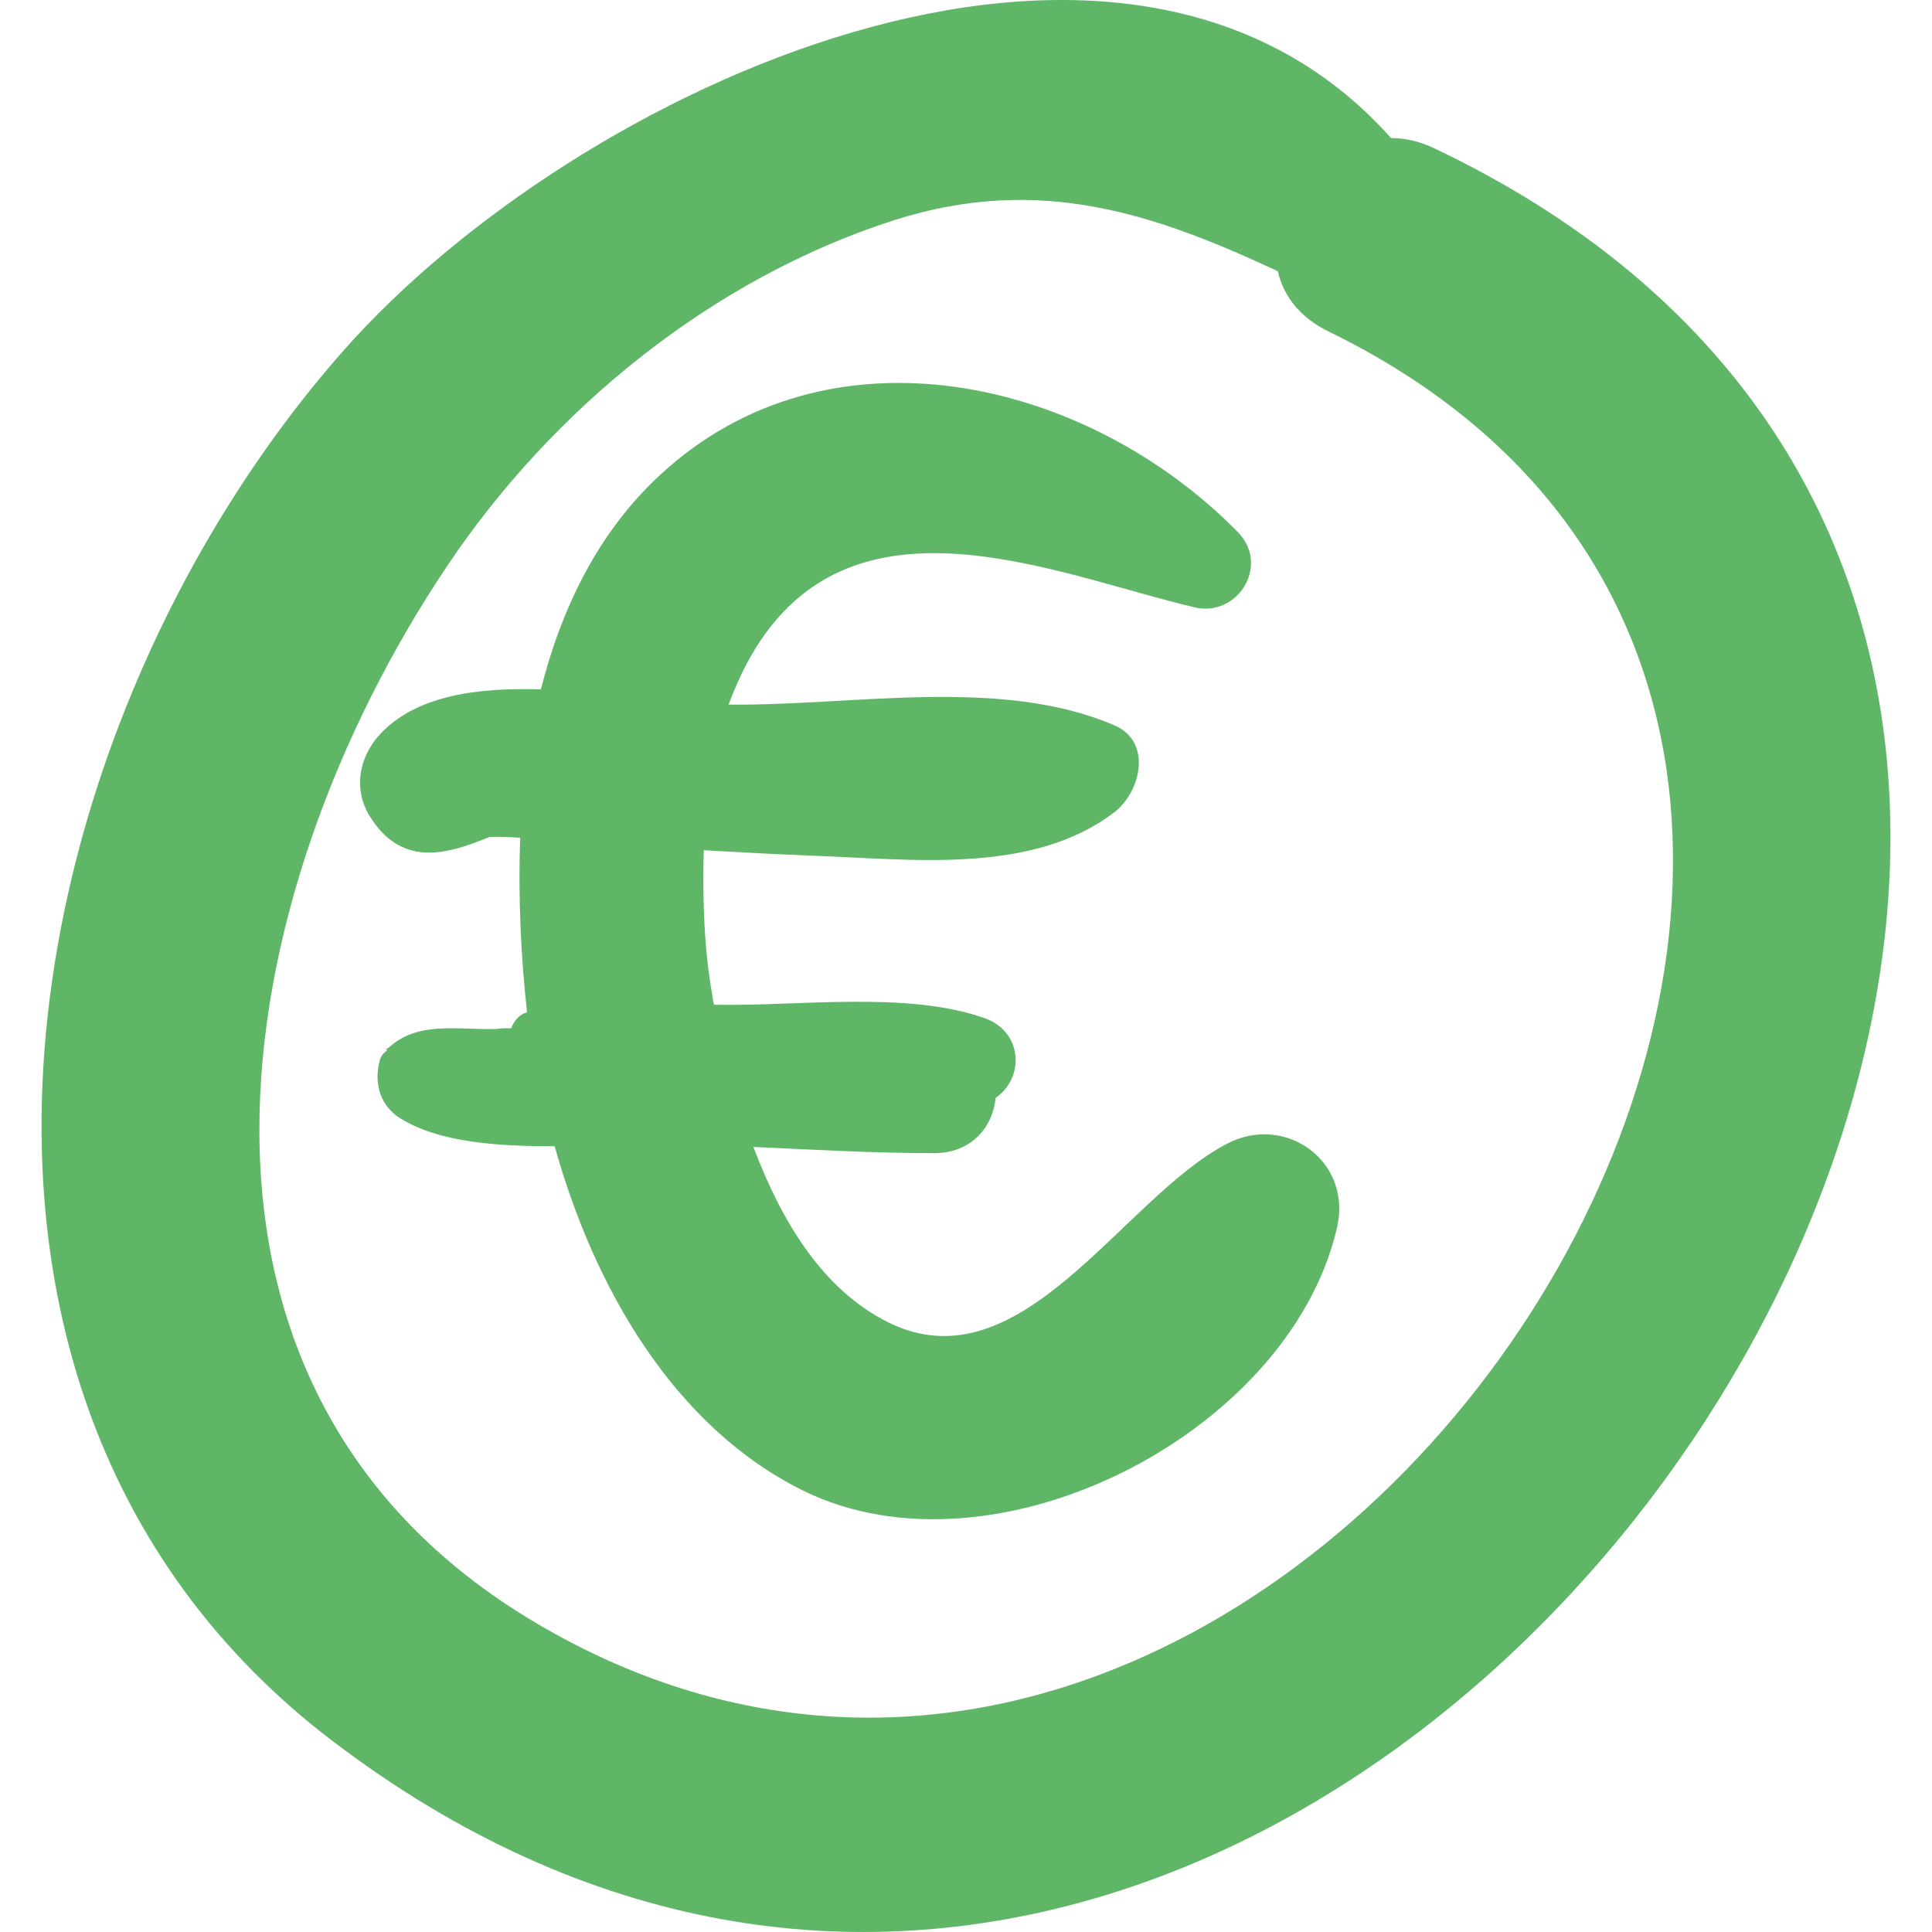
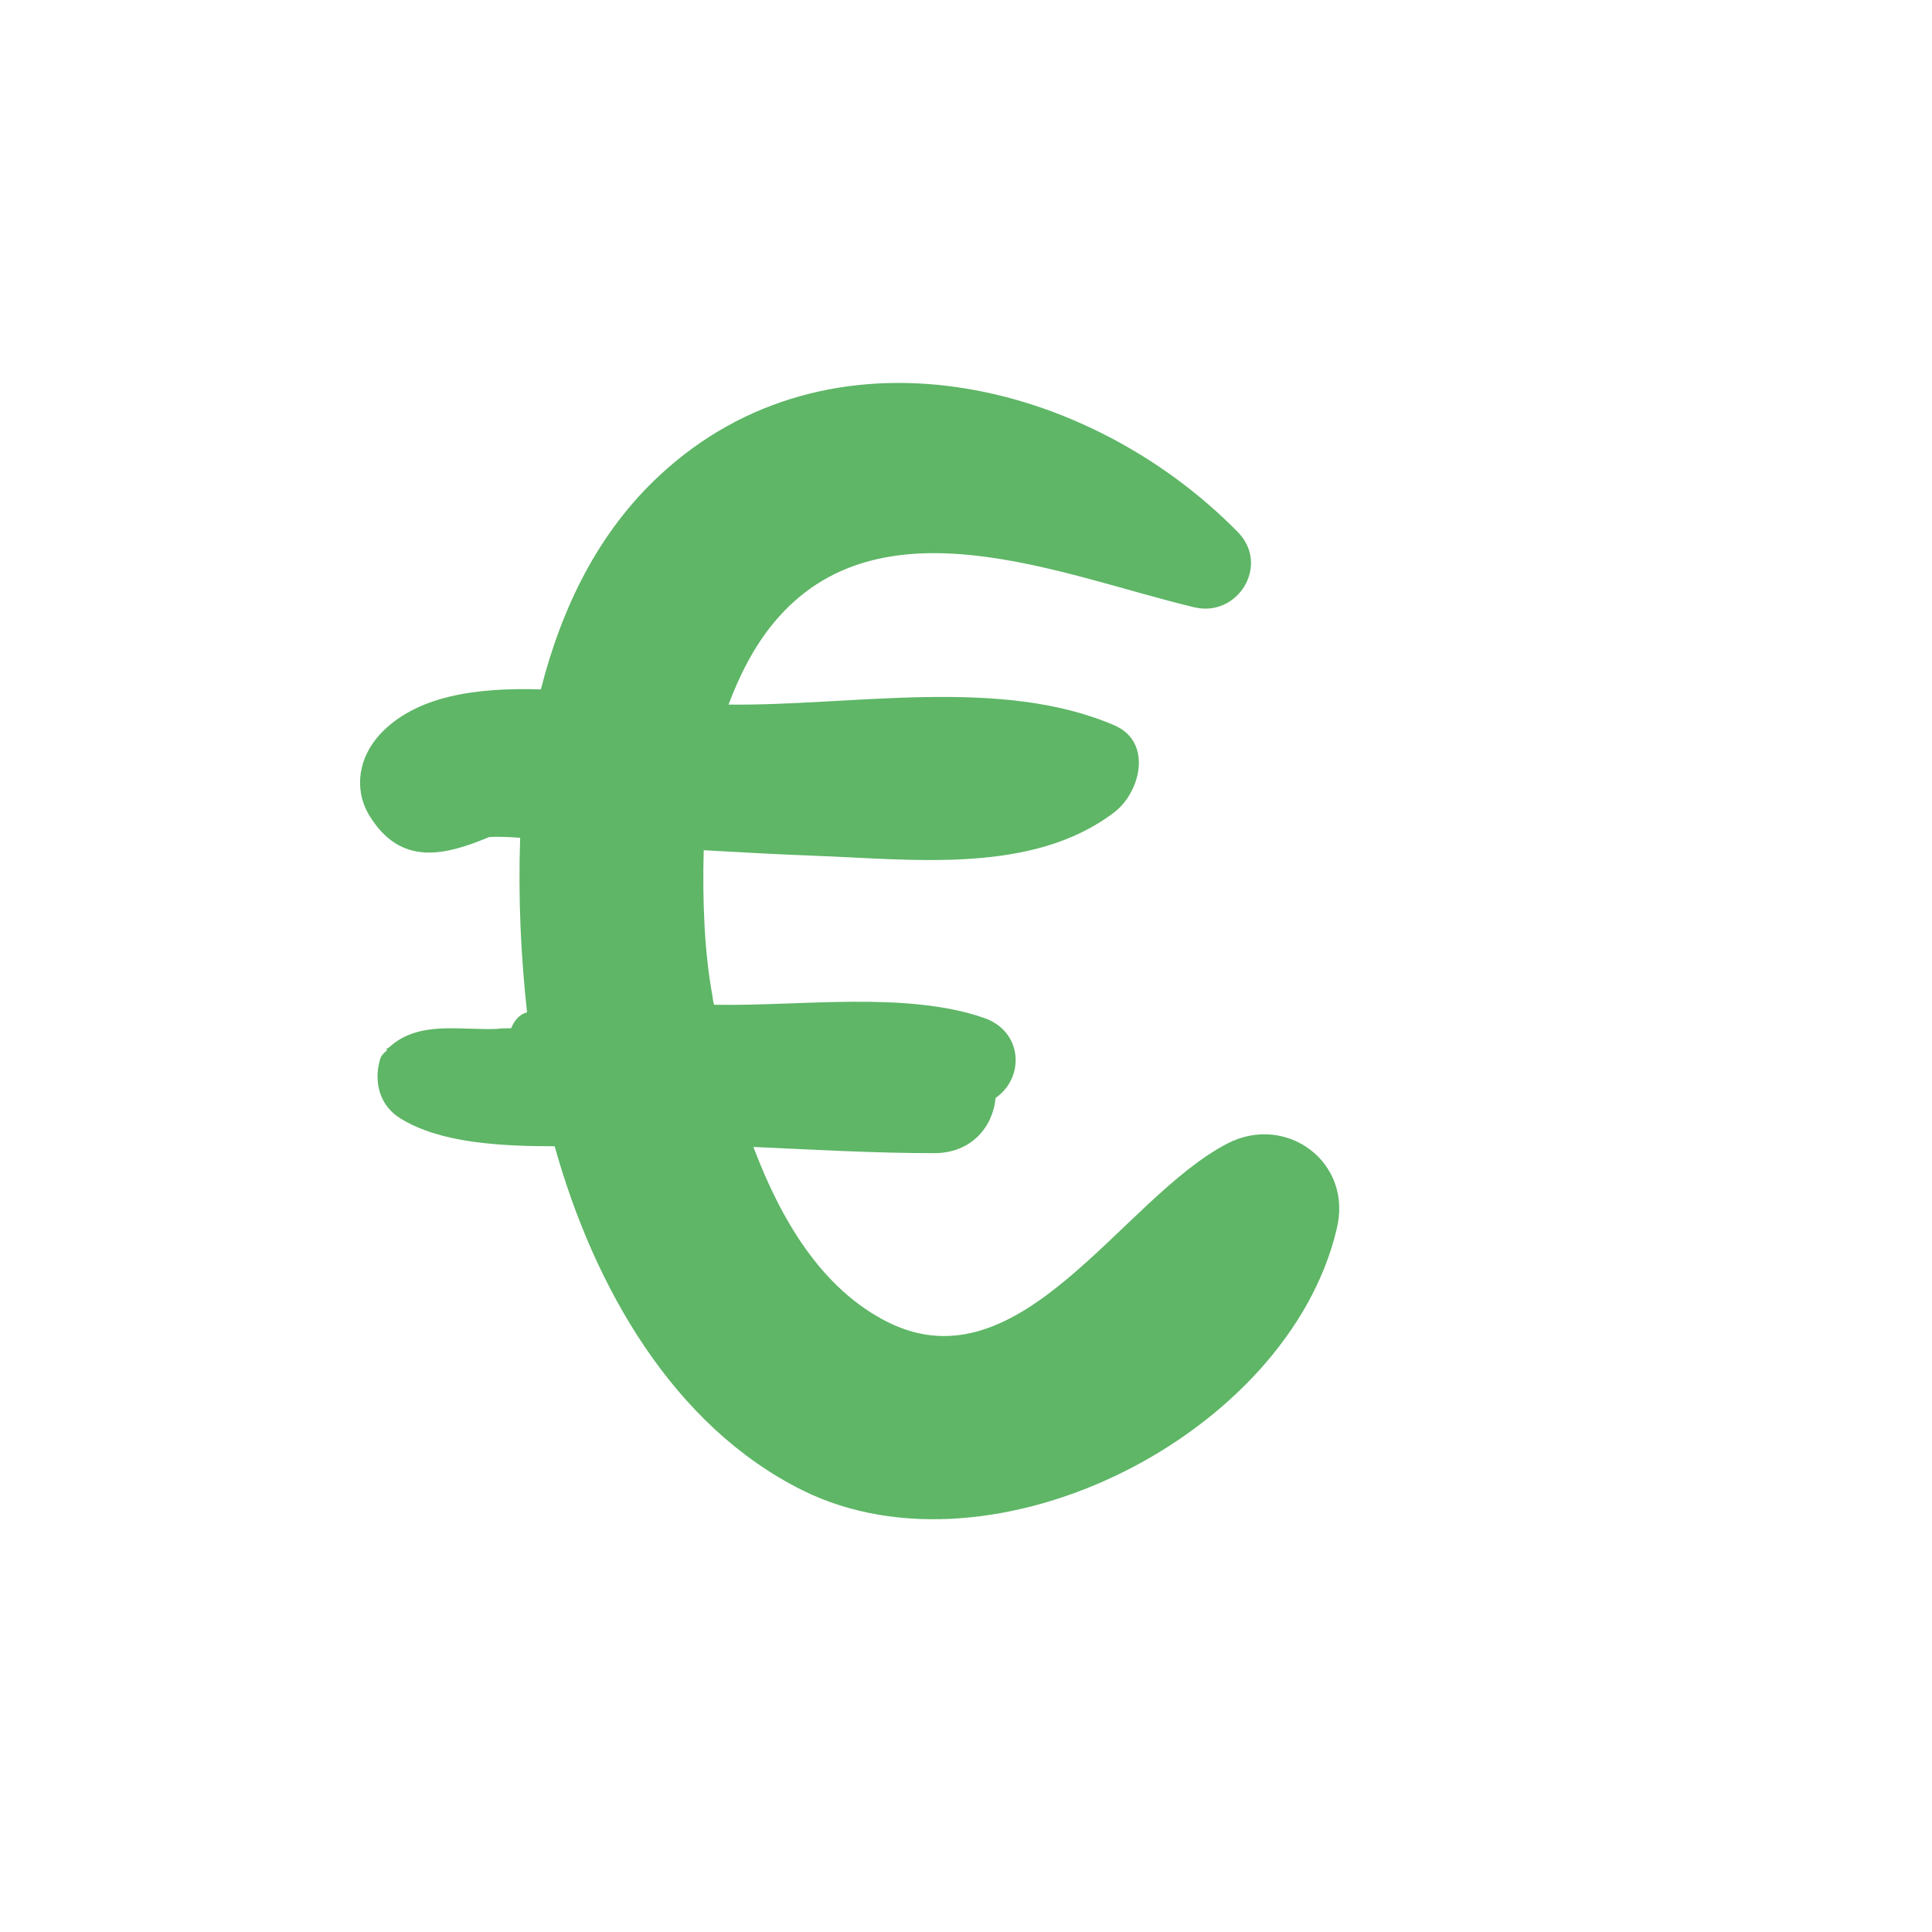
<svg xmlns="http://www.w3.org/2000/svg" version="1.1" id="Capa_1" x="0px" y="0px" width="279.971px" height="279.971px" fill="#5eb666" viewBox="0 0 279.971 279.971" style="enable-background:new 0 0 279.971 279.971;" xml:space="preserve">
  <g>
    <g>
-       <path d="M208.077,21.606c-2.2-1.1-4.4-1.6-6.5-1.6c-39.101-43.9-118.2-7.3-151.8,30.8c-48.2,54.6-67,151.6-1.7,201.4 C196.977,365.706,371.677,99.606,208.077,21.606z M79.077,236.006c-59.5-33.899-46.4-106.2-14.2-154.1 c15.3-22.8,38.5-41.6,64.7-50c21.3-6.8,38.2-0.7,55.6,7.4c0.8,3.5,3.101,6.7,7.5,8.8 C312.978,107.006,191.377,300.206,79.077,236.006z" />
      <path d="M177.877,165.706c-15.3,7.9-29.9,35.5-49.2,25.9c-9.6-4.8-15.5-14.8-19.5-25.4c8.8,0.4,17.5,0.9,26.2,0.9 c5.4,0,8.5-3.8,8.9-8c4.3-3,3.899-9.7-1.7-11.601c-11.2-3.899-26.7-1.699-38.5-1.899c-0.2,0-0.4,0-0.6,0 c-0.1-0.4-0.2-0.8-0.2-1.101c-1.2-6.4-1.5-13.9-1.3-21.3c5.3,0.3,10.6,0.6,15.9,0.8c14.2,0.5,31.7,2.8,43.6-6.3 c3.801-2.9,5.601-10.2,0-12.6c-16.5-7.1-37.899-2.8-55.899-3c1.6-4.3,3.7-8.4,6.5-11.8c15.3-18.6,42-6.8,61-2.3 c6.3,1.5,11-6.1,6.3-10.9c-21.9-22.3-59.2-31-83.7-8.3c-9,8.3-14.3,19.3-17.3,31.1c-9.3-0.3-18.2,0.9-23.4,6.6 c-2.9,3.2-3.8,7.7-1.5,11.6c4.6,7.6,11.1,5.8,17.4,3.2c1.5-0.1,3,0,4.5,0.1c-0.3,8.6,0.1,17.2,1,25.3c-1.2,0.3-1.9,1.3-2.3,2.3 c-0.7,0-1.4,0-2.1,0.101c-5.2,0.2-11.2-1.2-15.4,2.5c-0.1,0-0.1,0.1-0.1,0.1c-0.2,0.2-0.4,0.2-0.6,0.4c0.1,0,0.2,0,0.3,0 c-0.4,0.399-0.9,0.7-1.1,1.399l-0.2,0.801c-0.6,3.1,0.4,6.1,3.2,7.8c5.7,3.5,14.2,4,22.3,4c5.7,20.399,17.2,40.6,36,49.899 c27.6,13.601,70.2-8.1,77.3-37.8C196.177,168.406,186.377,161.307,177.877,165.706z" />
    </g>
  </g>
  <g />
  <g />
  <g />
  <g />
  <g />
  <g />
  <g />
  <g />
  <g />
  <g />
  <g />
  <g />
  <g />
  <g />
  <g />
</svg>